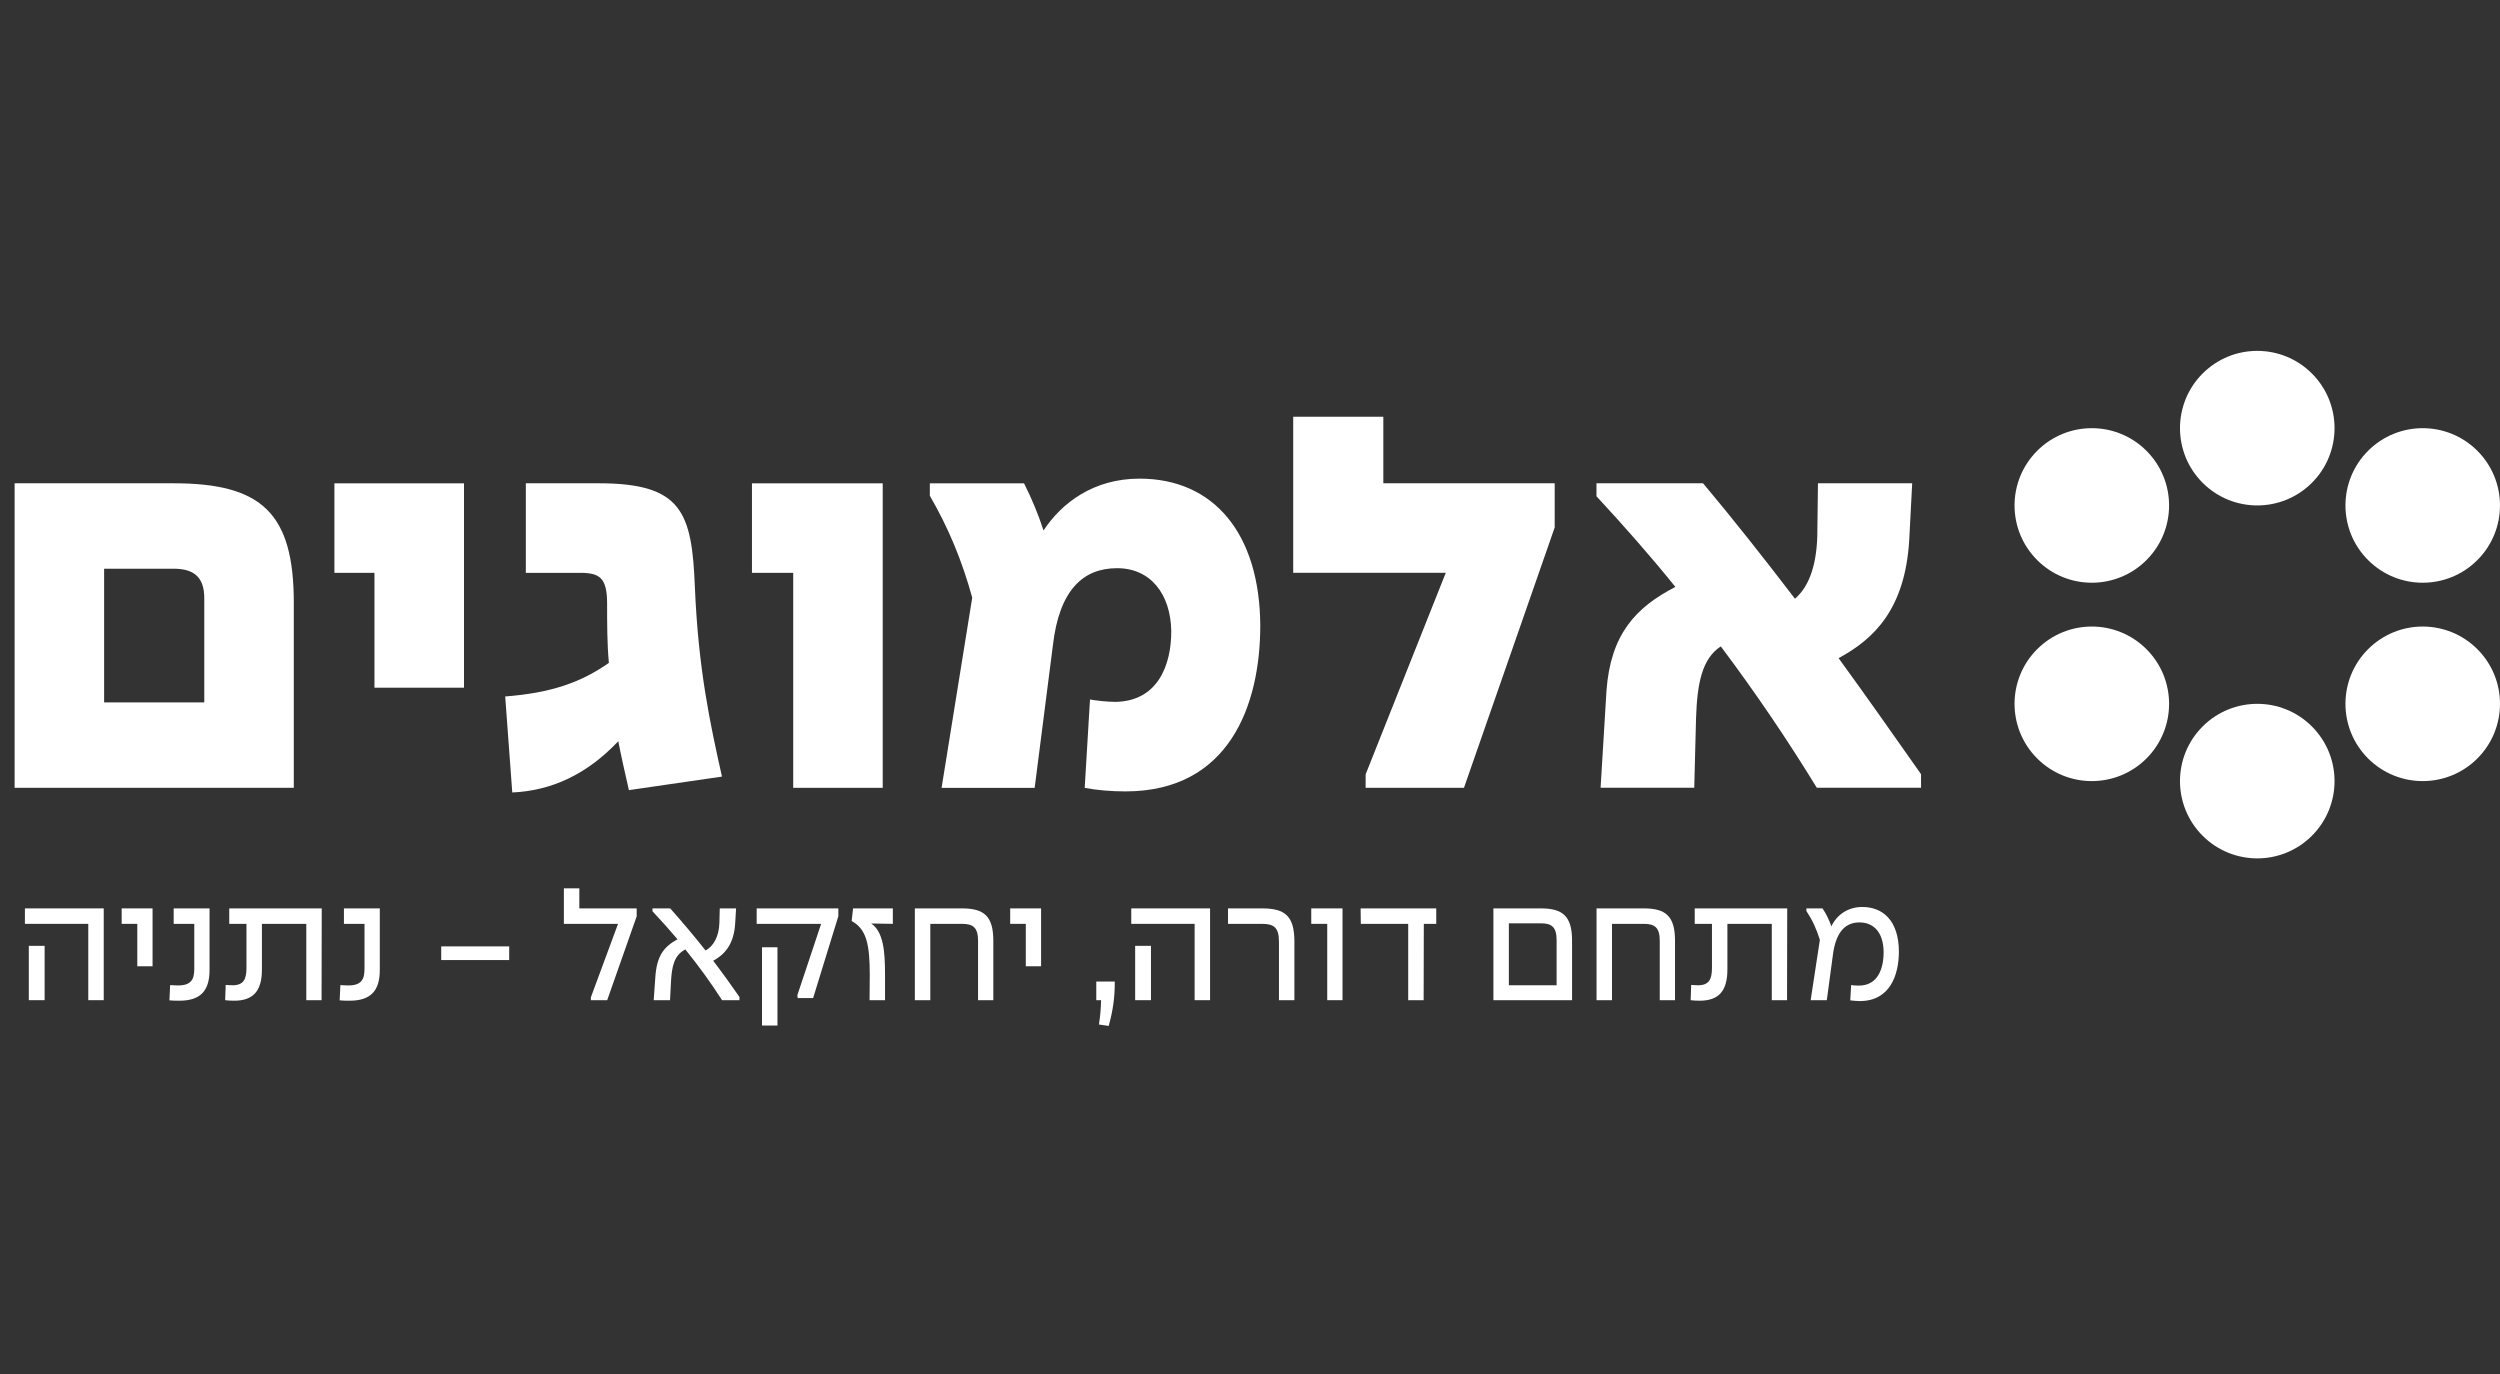
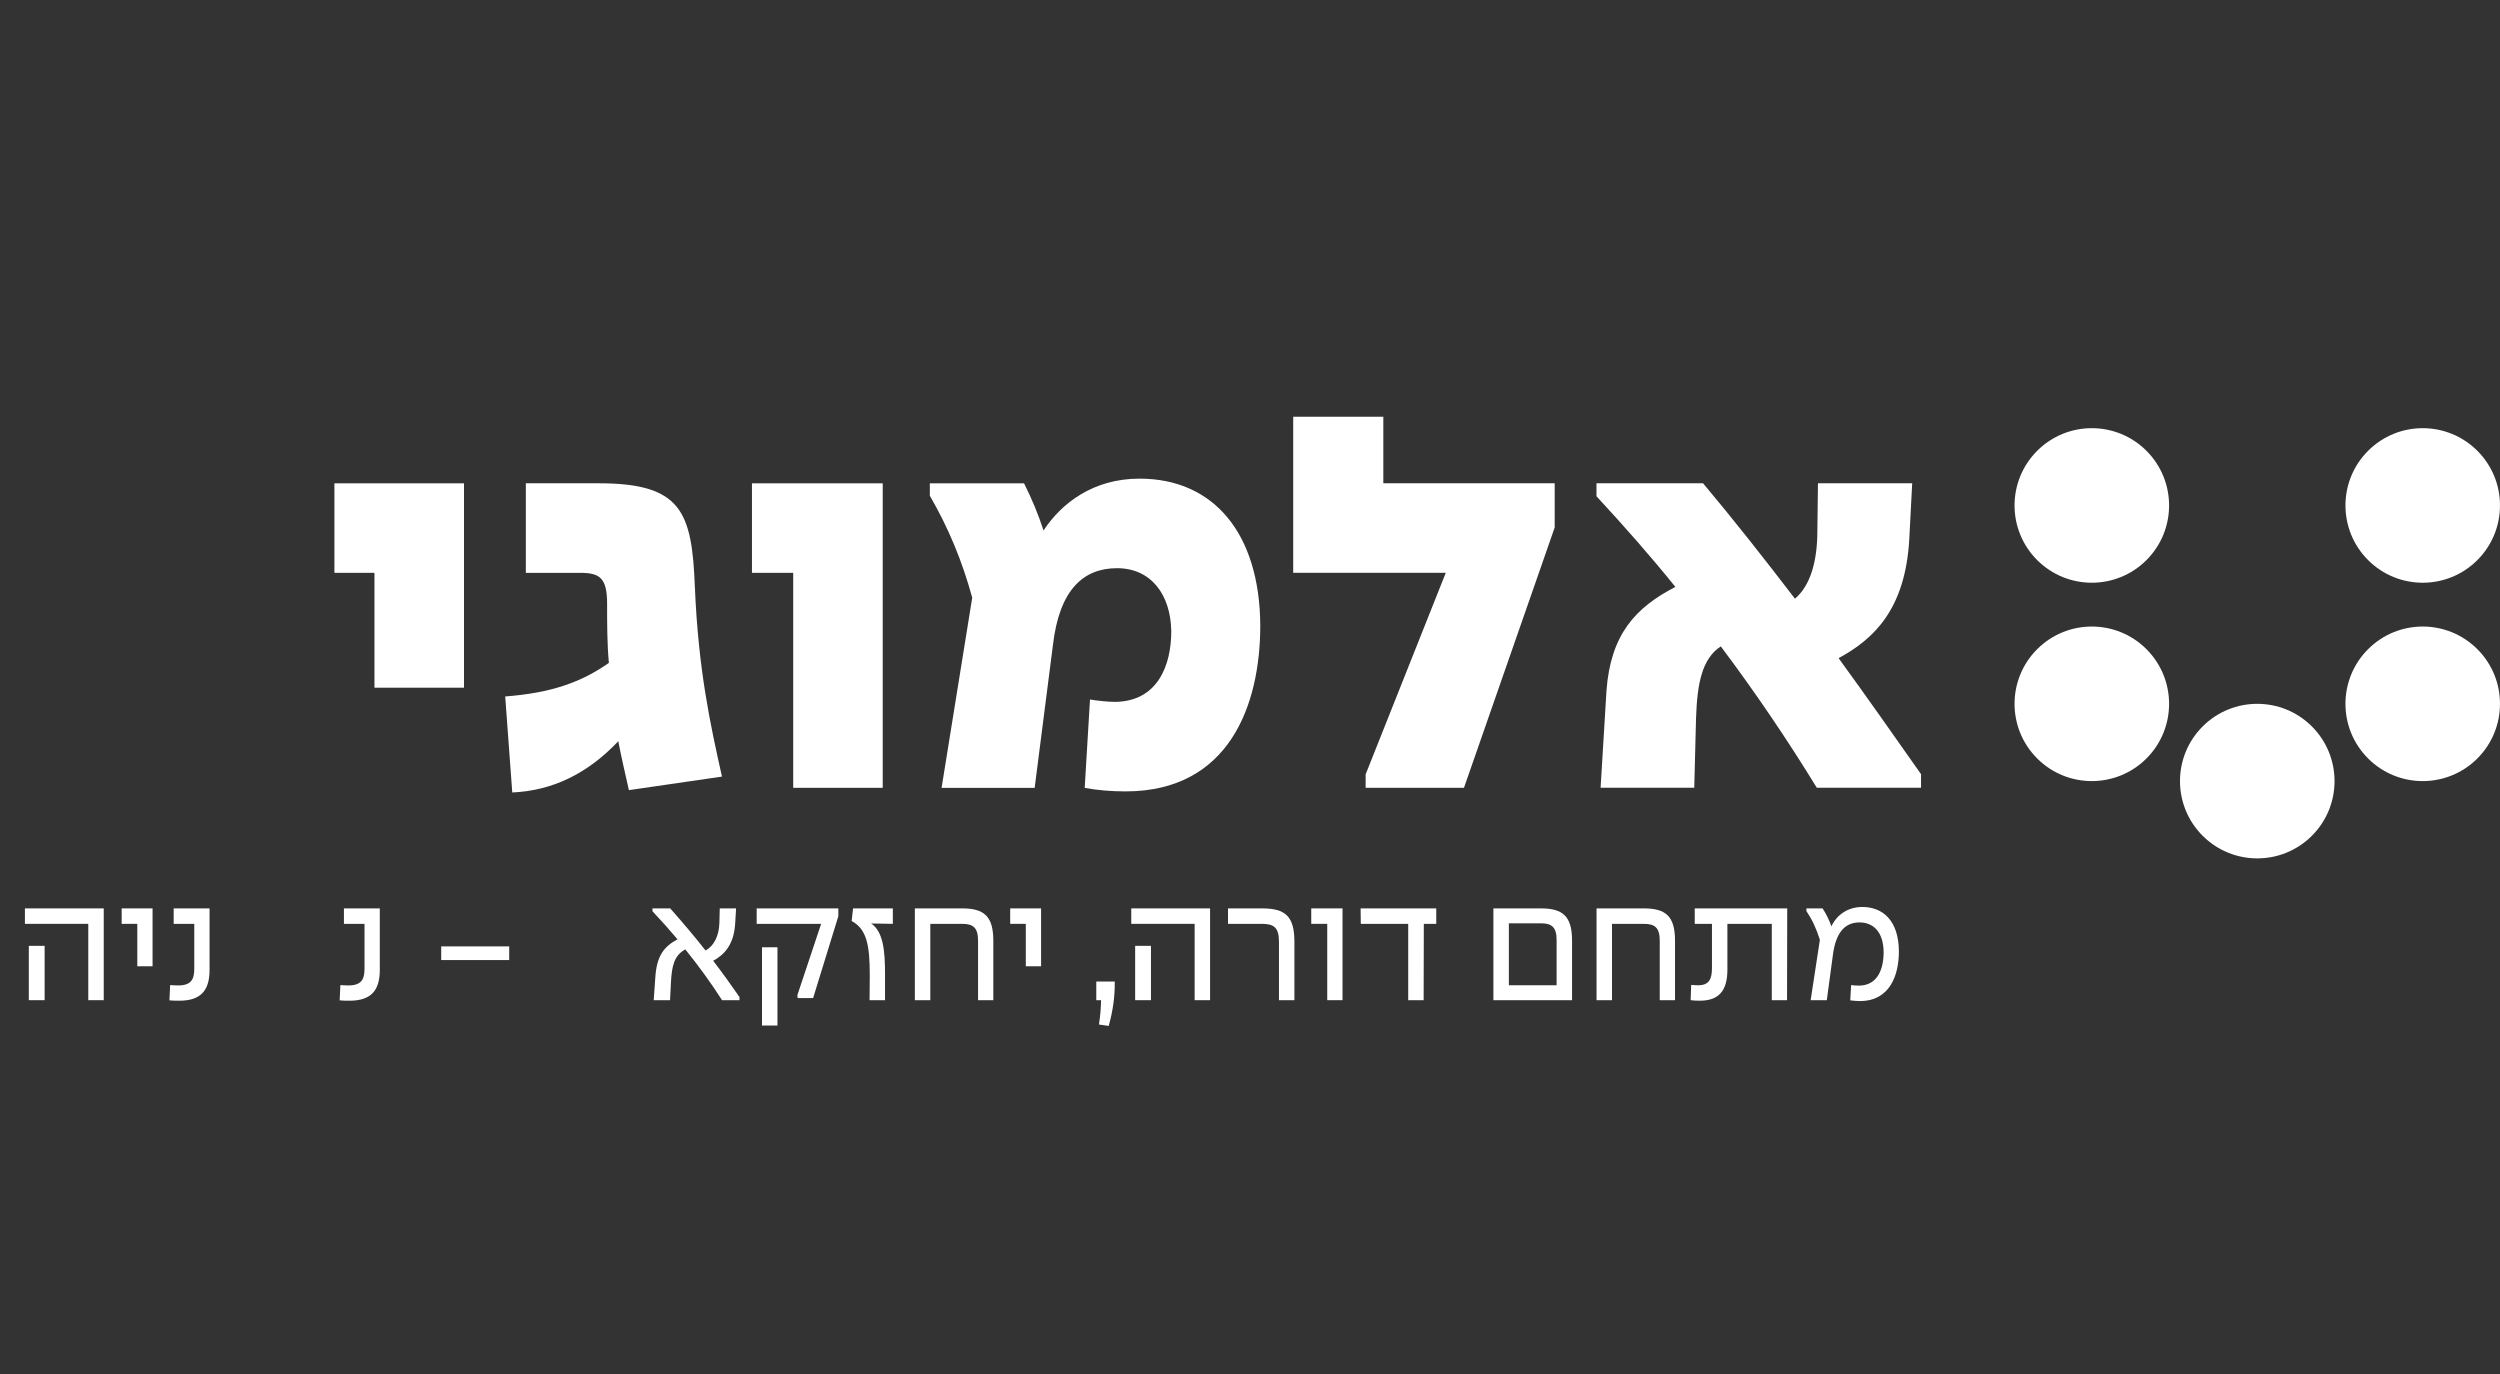
<svg xmlns="http://www.w3.org/2000/svg" width="171" height="94" viewBox="0 0 171 94" fill="none">
  <rect x="0" y="0" width="171" height="94" fill="#333333" stroke="none" />
-   <path d="M13.973 48.044V40.913C13.973 39.464 13.247 38.9 11.877 38.9H7.122V48.044H13.971H13.973ZM1 33.057H11.877C17.92 33.057 20.096 35.112 20.096 41.234V53.884H1V33.057Z" fill="white" />
  <path d="M25.613 39.182H22.874V33.06H31.738V47.038H25.613V39.182Z" fill="white" />
  <path d="M41.647 45.346C41.526 44.017 41.526 42.648 41.526 41.278C41.526 39.505 41.001 39.182 39.673 39.182H35.967V33.057H40.962C46.643 33.057 47.327 35.032 47.529 40.148C47.769 45.829 48.576 49.496 49.382 53.119L43.017 54.045C42.735 52.796 42.492 51.747 42.291 50.701C40.156 52.957 37.739 54.086 35.039 54.205L34.556 47.638C37.698 47.398 39.753 46.672 41.647 45.341" fill="white" />
  <path d="M54.256 39.182H51.434V33.06H60.378V53.887H54.256V39.182Z" fill="white" />
  <path d="M74.194 53.887L74.556 47.845C75 47.925 75.765 48.008 76.287 48.008C79.187 47.966 80.115 45.511 80.115 43.175C80.073 40.637 78.704 38.864 76.409 38.864C74.114 38.864 72.46 40.314 72.018 44.141L70.77 53.892H64.404L66.5 40.88C65.815 38.383 64.888 36.127 63.601 33.91V33.062H70.046C70.57 34.109 71.013 35.158 71.377 36.285C72.625 34.391 74.801 32.739 77.944 32.739C83.019 32.739 86.162 36.486 86.203 42.772C86.203 48.25 84.069 54.132 76.977 54.132C76.049 54.132 75.041 54.052 74.196 53.892" fill="white" />
  <path d="M93.412 52.959L98.891 39.18H88.455V28.506H94.619V33.057H106.341V36.079L100.136 53.885H93.409V52.959H93.412Z" fill="white" />
  <path d="M114.598 40.148C112.946 38.094 111.135 36.039 109.199 33.944V33.057H116.49C118.586 35.554 120.679 38.215 122.775 40.952C123.822 40.066 124.307 38.414 124.307 36.319L124.349 33.055H130.794L130.592 36.921C130.311 41.715 128.135 43.731 125.76 45.018C127.693 47.677 129.587 50.375 131.399 52.954V53.88H124.268C122.294 50.657 120.12 47.434 117.702 44.212C116.412 45.059 116.089 46.749 116.009 49.127L115.887 53.882H109.481L109.884 47.235C110.166 43.408 111.858 41.555 114.598 40.144" fill="white" />
  <path d="M150.66 49.69C152.724 47.626 156.07 47.626 158.135 49.69C160.199 51.755 160.199 55.101 158.135 57.165C156.07 59.23 152.724 59.23 150.66 57.165C148.595 55.101 148.595 51.755 150.66 49.69Z" fill="white" />
-   <path d="M150.66 33.023C152.724 35.088 156.07 35.088 158.135 33.023C160.199 30.959 160.199 27.613 158.135 25.548C156.07 23.484 152.724 23.484 150.66 25.548C148.595 27.613 148.595 30.959 150.66 33.023Z" fill="white" />
  <path d="M146.818 44.404C148.882 46.468 148.882 49.815 146.818 51.879C144.754 53.943 141.407 53.943 139.343 51.879C137.279 49.815 137.279 46.468 139.343 44.404C141.407 42.339 144.754 42.339 146.818 44.404Z" fill="white" />
  <path d="M146.818 38.31C148.882 36.246 148.882 32.9 146.818 30.835C144.754 28.771 141.407 28.771 139.343 30.835C137.279 32.9 137.279 36.246 139.343 38.31C141.407 40.375 144.754 40.375 146.818 38.31Z" fill="white" />
  <path d="M169.452 44.404C171.516 46.468 171.516 49.815 169.452 51.879C167.388 53.943 164.041 53.943 161.977 51.879C159.913 49.815 159.913 46.468 161.977 44.404C164.041 42.339 167.388 42.339 169.452 44.404Z" fill="white" />
  <path d="M169.452 38.31C171.516 36.246 171.516 32.9 169.452 30.835C167.388 28.771 164.041 28.771 161.977 30.835C159.913 32.9 159.913 36.246 161.977 38.31C164.041 40.375 167.388 40.375 169.452 38.31Z" fill="white" />
-   <path d="M6.039 63.191H1.704V62.134H7.095V68.412H6.039V63.191ZM1.971 64.696H3.052V68.412H1.971V64.696Z" fill="white" />
+   <path d="M6.039 63.191H1.704V62.134H7.095V68.412H6.039ZM1.971 64.696H3.052V68.412H1.971V64.696Z" fill="white" />
  <path d="M9.391 63.191H8.322V62.134H10.435V66.093H9.391V63.191Z" fill="white" />
  <path d="M11.589 68.424L11.637 67.38C11.844 67.392 12.026 67.404 12.184 67.404C13.107 67.404 13.289 66.955 13.289 66.251V63.191H11.88V62.134H14.333V66.348C14.333 67.756 13.726 68.448 12.269 68.448C12.062 68.448 11.832 68.448 11.589 68.424Z" fill="white" />
-   <path d="M15.401 68.412L15.438 67.368C15.596 67.38 15.766 67.392 15.911 67.392C16.689 67.392 16.858 66.943 16.858 66.19V63.191H15.681V62.134H22.007L21.995 68.412H20.951V63.191H17.915V66.323C17.915 67.781 17.32 68.448 16.021 68.448C15.766 68.448 15.596 68.436 15.401 68.412Z" fill="white" />
  <path d="M23.233 68.424L23.282 67.38C23.488 67.392 23.671 67.404 23.828 67.404C24.751 67.404 24.933 66.955 24.933 66.251V63.191H23.525V62.134H25.978V66.348C25.978 67.756 25.37 68.448 23.913 68.448C23.707 68.448 23.476 68.448 23.233 68.424Z" fill="white" />
  <path d="M30.179 64.733H34.829V65.668H30.179V64.733Z" fill="white" />
-   <path d="M40.415 68.218L42.273 63.191H38.569V60.762H39.626V62.134H43.548V62.681L41.532 68.412H40.415V68.218Z" fill="white" />
  <path d="M46.341 64.247C45.807 63.616 45.236 62.972 44.629 62.329V62.134H45.843C46.693 63.094 47.495 64.041 48.26 65.012C48.83 64.709 49.182 64.016 49.207 63.118L49.231 62.134H50.348L50.287 63.154C50.202 64.636 49.522 65.316 48.782 65.716C49.413 66.542 50.008 67.368 50.579 68.194V68.412H49.389C48.624 67.222 47.798 66.081 46.875 64.939C46.11 65.352 45.953 66.069 45.892 67.198L45.831 68.412H44.714L44.823 66.858C44.92 65.376 45.406 64.757 46.341 64.247Z" fill="white" />
  <path d="M54.538 68.072L56.165 63.191H51.757V62.134H57.343V62.669L55.618 68.266H54.562L54.538 68.072ZM52.121 64.793H53.178V70.148H52.121V64.793Z" fill="white" />
  <path d="M58.253 62.996L58.35 62.134H61.07V63.191L59.589 63.166C60.426 63.737 60.536 65.061 60.536 66.651V68.412H59.479L59.492 66.712C59.492 64.636 59.285 63.555 58.253 62.996Z" fill="white" />
  <path d="M62.576 62.134H65.806C67.312 62.134 67.943 62.669 67.943 64.344V68.412H66.899V64.344C66.899 63.446 66.559 63.191 65.806 63.191H63.633V68.412H62.576V62.134Z" fill="white" />
  <path d="M70.165 63.191H69.097V62.134H71.21V66.093H70.165V63.191Z" fill="white" />
  <path d="M75.314 68.412H74.986V67.137H76.249C76.261 68.181 76.128 69.117 75.836 70.173L75.168 70.076C75.266 69.457 75.302 68.934 75.314 68.412Z" fill="white" />
  <path d="M81.713 63.191H77.378V62.134H82.769V68.412H81.713V63.191ZM77.645 64.696H78.726V68.412H77.645V64.696Z" fill="white" />
  <path d="M86.315 63.191H83.996V62.134H86.315C87.918 62.134 88.537 62.669 88.537 64.417V68.412H87.481V64.417C87.481 63.446 87.141 63.191 86.315 63.191Z" fill="white" />
  <path d="M90.783 63.191H89.69V62.134H91.828V68.412H90.783V63.191Z" fill="white" />
  <path d="M96.321 63.191H93.079L93.066 62.134H98.239V63.191H97.389L97.377 68.412H96.321V63.191Z" fill="white" />
  <path d="M102.149 62.134H105.392C106.897 62.134 107.529 62.669 107.529 64.344V68.412H102.149V62.134ZM106.472 67.392V64.296C106.472 63.409 106.132 63.154 105.392 63.154H103.206V67.392H106.472Z" fill="white" />
  <path d="M109.204 62.134H112.434C113.94 62.134 114.571 62.669 114.571 64.344V68.412H113.527V64.344C113.527 63.446 113.187 63.191 112.434 63.191H110.261V68.412H109.204V62.134Z" fill="white" />
  <path d="M115.641 68.412L115.677 67.368C115.835 67.38 116.005 67.392 116.151 67.392C116.928 67.392 117.098 66.943 117.098 66.19V63.191H115.92V62.134H122.246L122.234 68.412H121.19V63.191H118.154V66.323C118.154 67.781 117.559 68.448 116.26 68.448C116.005 68.448 115.835 68.436 115.641 68.412Z" fill="white" />
  <path d="M126.557 68.424L126.618 67.38C126.788 67.404 126.97 67.416 127.14 67.416C128.451 67.416 128.84 66.251 128.84 65.121C128.828 63.773 128.16 63.093 127.188 63.093C126.108 63.093 125.549 63.907 125.367 65.34L124.954 68.412H123.849L124.48 64.284C124.238 63.519 123.97 62.936 123.558 62.316V62.134H124.663C124.918 62.523 125.1 62.899 125.27 63.361C125.634 62.571 126.399 62.037 127.383 62.037C128.767 62.037 129.872 62.948 129.884 65.073C129.884 66.688 129.277 68.473 127.213 68.473C126.994 68.473 126.775 68.448 126.557 68.424Z" fill="white" />
</svg>